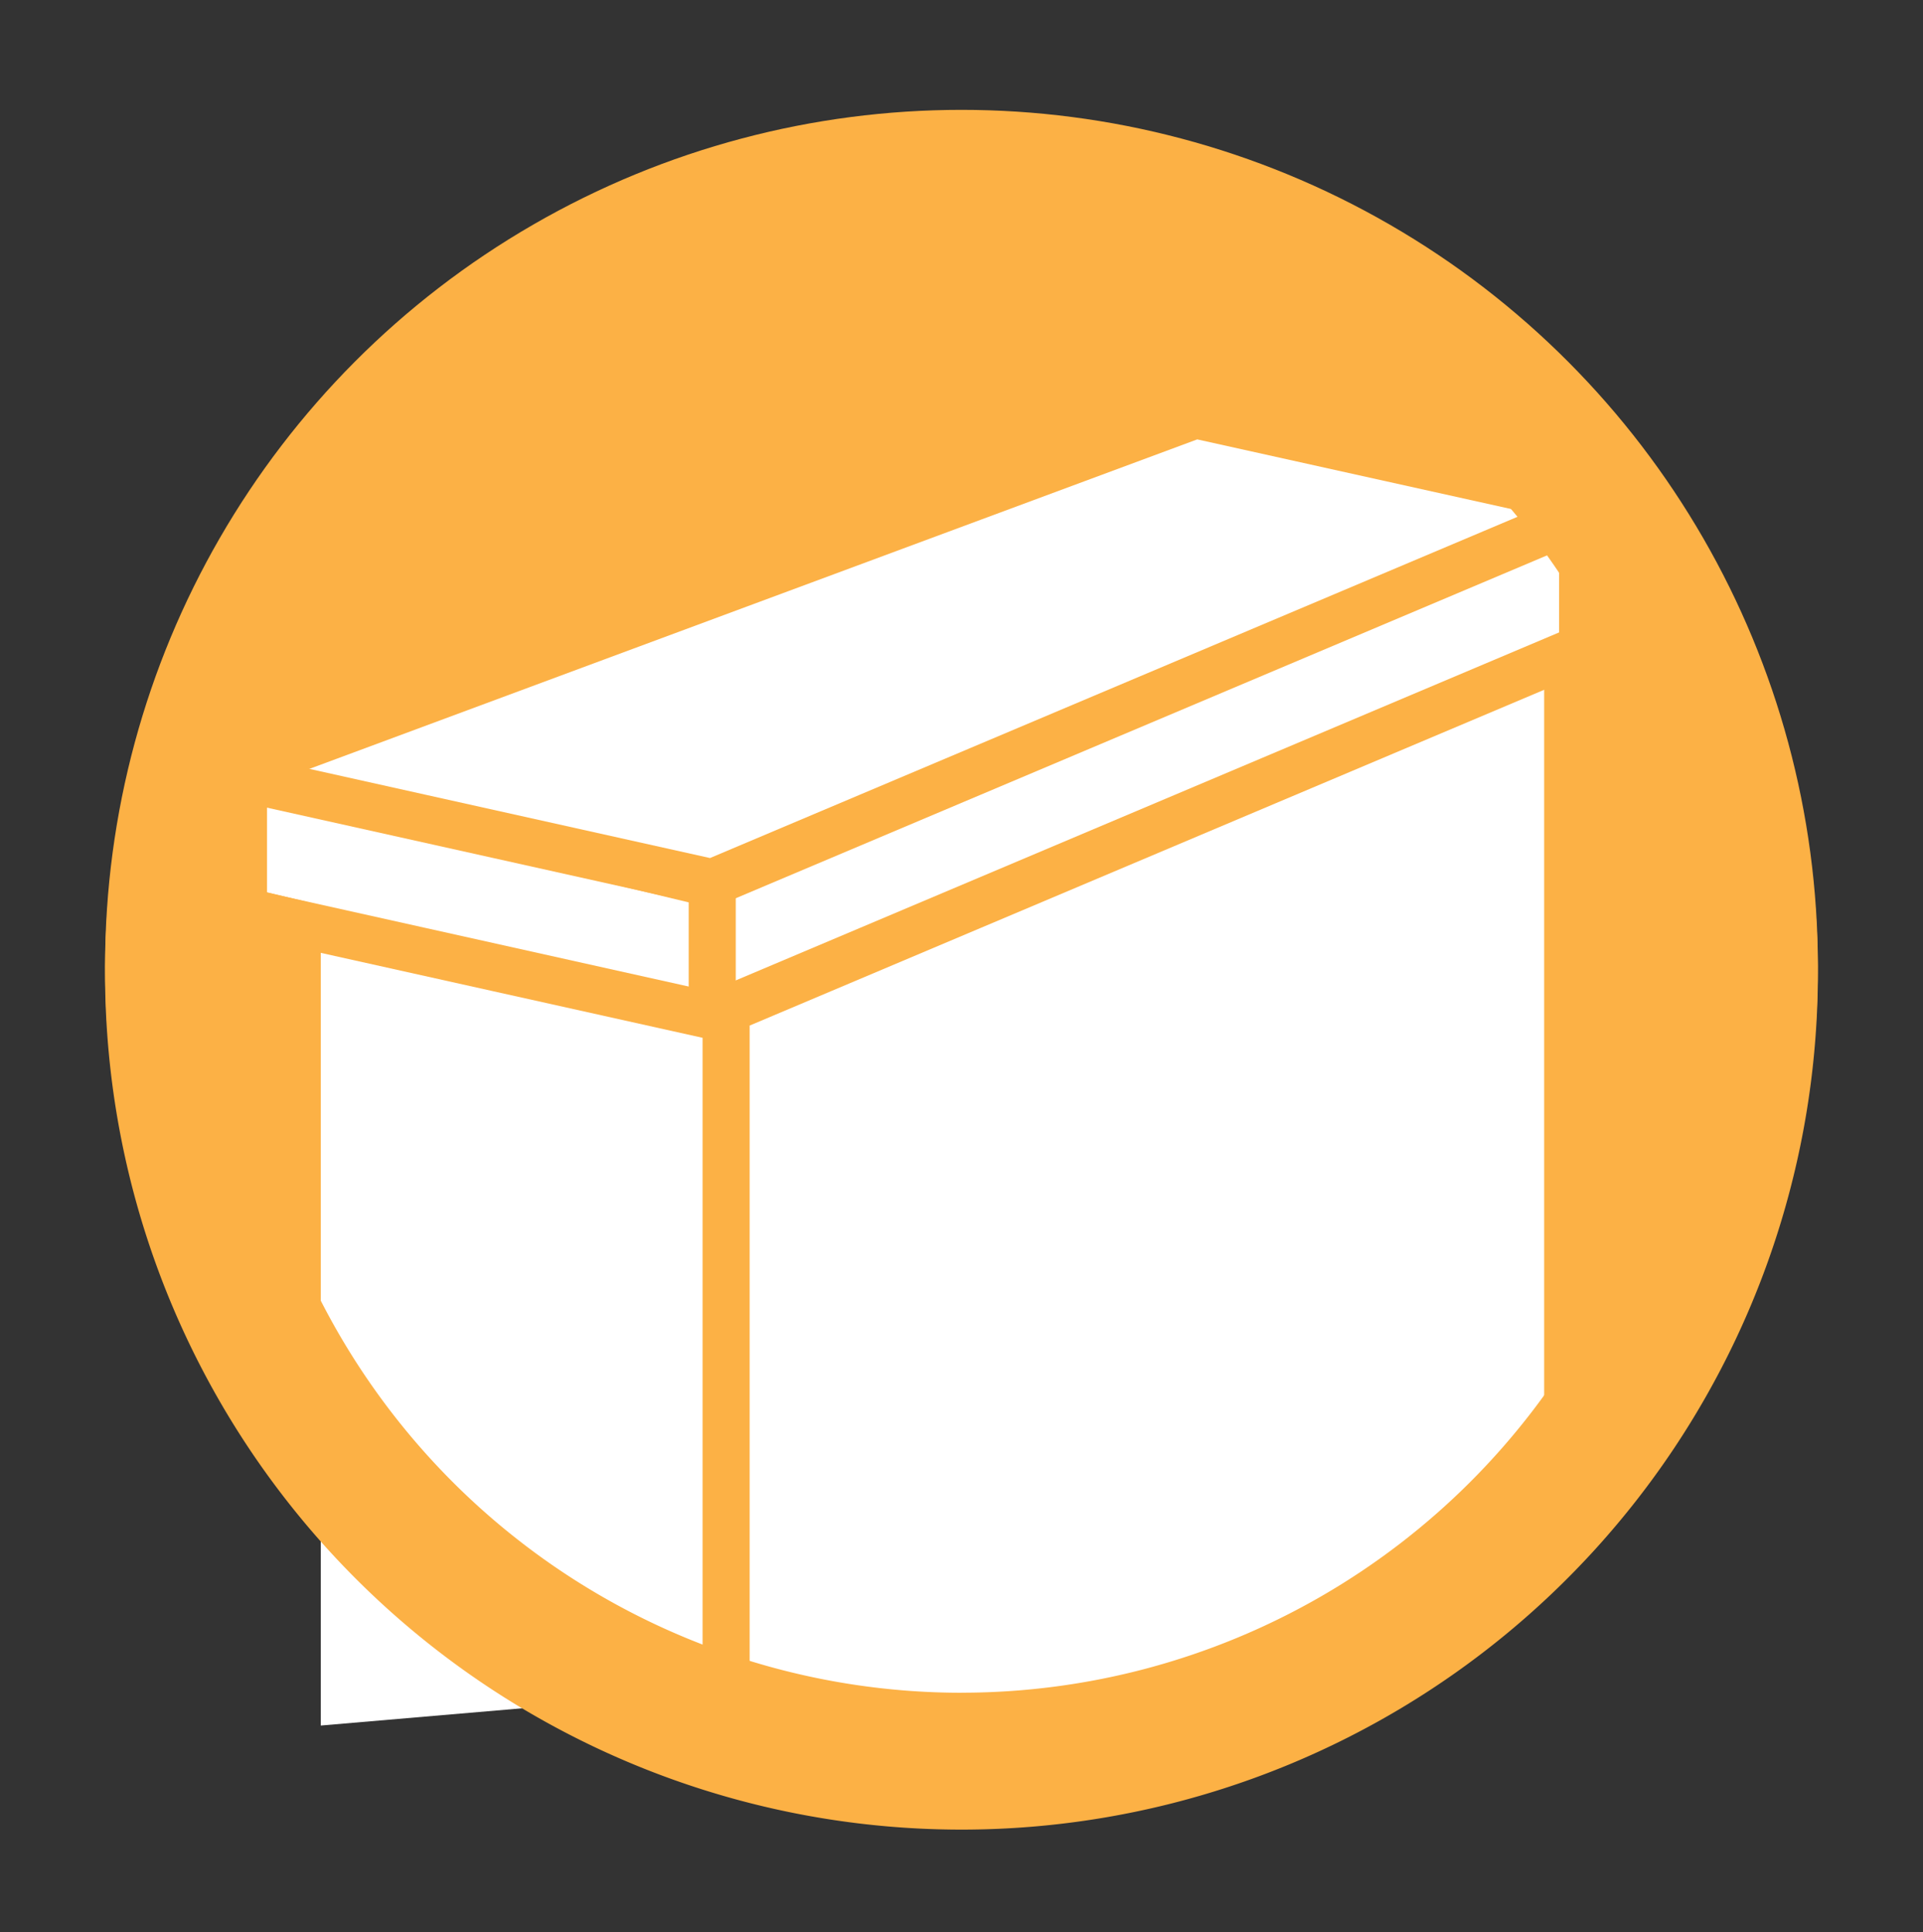
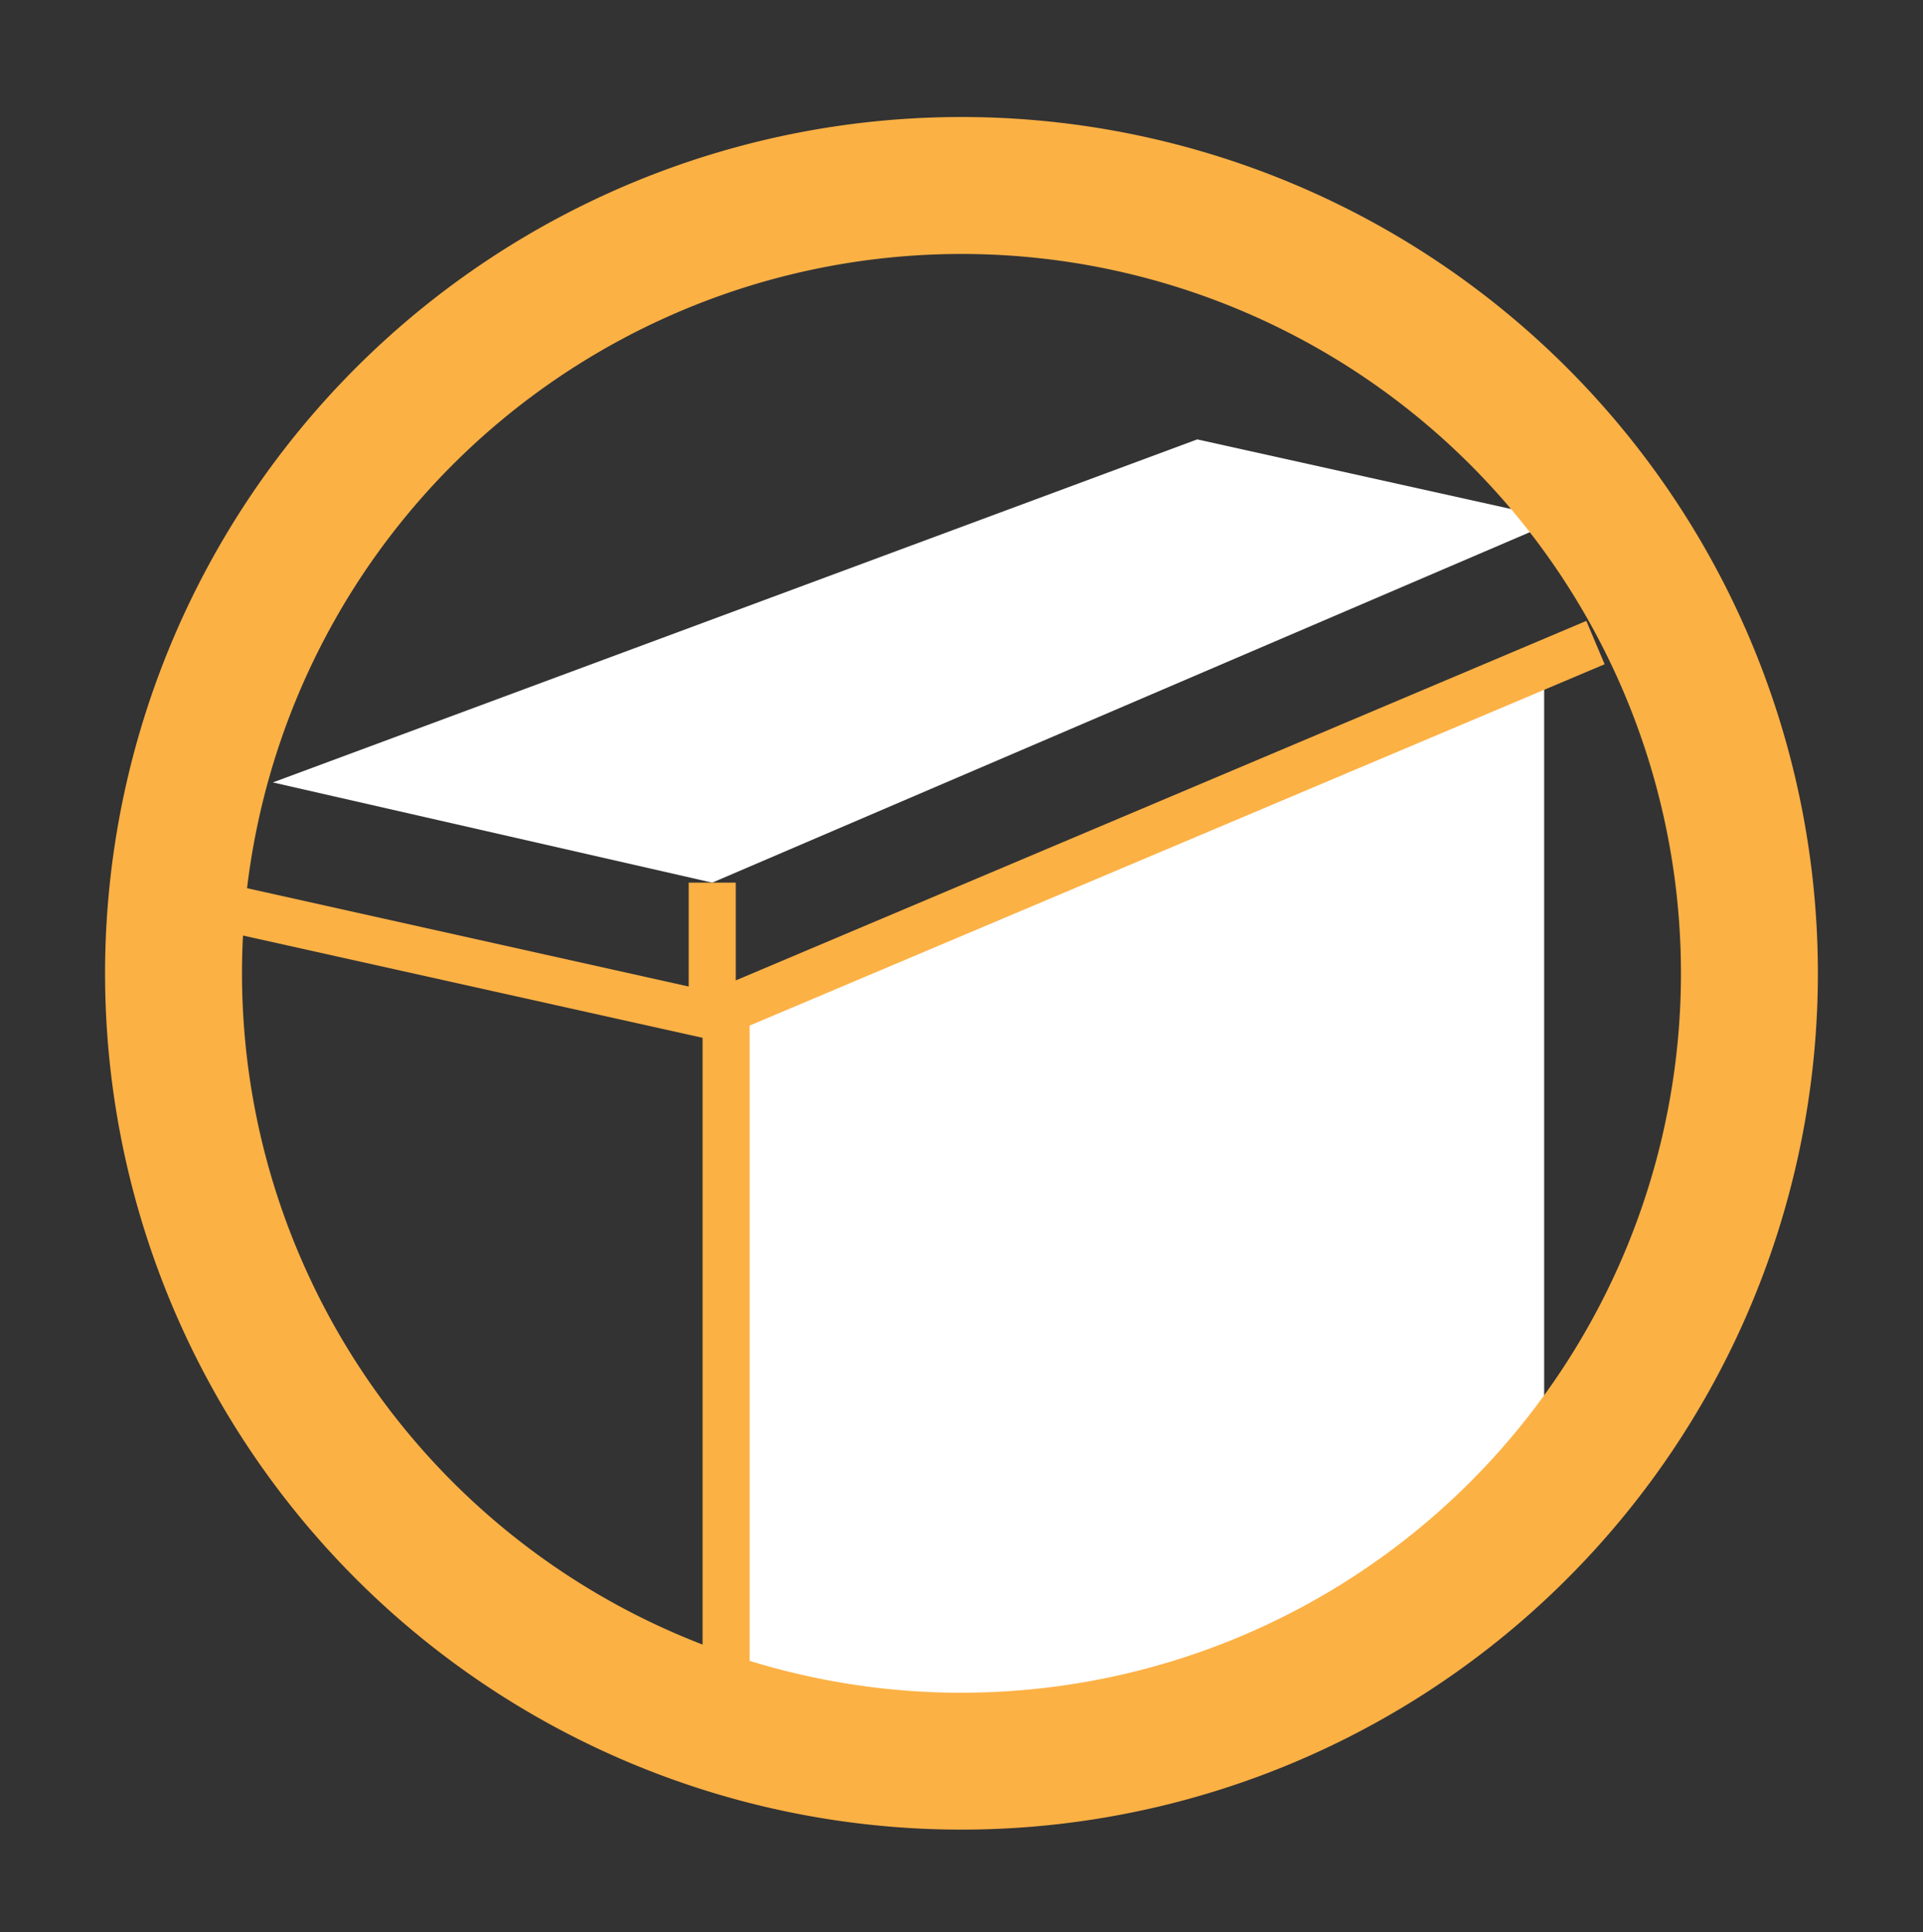
<svg xmlns="http://www.w3.org/2000/svg" id="Layer_1" data-name="Layer 1" viewBox="0 0 408.67 410.71">
  <rect x="0" y="0" width="408.67" height="410.71" fill="#333333" stroke="none" />
  <defs>
    <style>.cls-1{fill:#fcb145;}.cls-2{fill:#fff;}</style>
  </defs>
  <title>landscape_icon_</title>
-   <circle class="cls-1" cx="204.33" cy="205.35" r="182" />
  <polygon class="cls-2" points="331.33 110.45 151.36 187.6 57.99 166.3 254.43 93.39 331.33 110.45" />
-   <polygon class="cls-2" points="331.33 135.55 152.16 212.04 152.16 192.59 331.33 116.1 331.33 135.55" />
-   <polygon class="cls-2" points="149.66 212.04 56.75 189.65 56.75 170.19 149.66 192.59 149.66 212.04" />
-   <polygon class="cls-2" points="149.66 359.77 68.17 366.75 68.17 198.57 149.66 218.39 149.66 359.77" />
  <path class="cls-2" d="M328.16,301.89s-13.05,42.94-51.33,60.89C211.49,393.4,154.31,376.3,154.31,376.3V218l173.85-74.41Z" />
  <path class="cls-1" d="M204.33,24.87a182,182,0,1,0,182,182A182,182,0,0,0,204.33,24.87Zm0,334.91a152.9,152.9,0,1,1,152.9-152.91A152.9,152.9,0,0,1,204.33,359.77Z" />
-   <polygon class="cls-1" points="151.83 192.83 44.57 168.95 46.75 159.19 150.89 182.37 337.12 103.66 341.01 112.87 151.83 192.83" />
  <polygon class="cls-1" points="151.83 221.14 44.57 197.27 46.75 187.5 150.89 210.69 337.12 131.97 341.01 141.18 151.83 221.14" />
  <rect class="cls-1" x="146.36" y="187.6" width="10" height="30.78" />
  <rect class="cls-1" x="149.31" y="217.95" width="10" height="141.82" />
</svg>